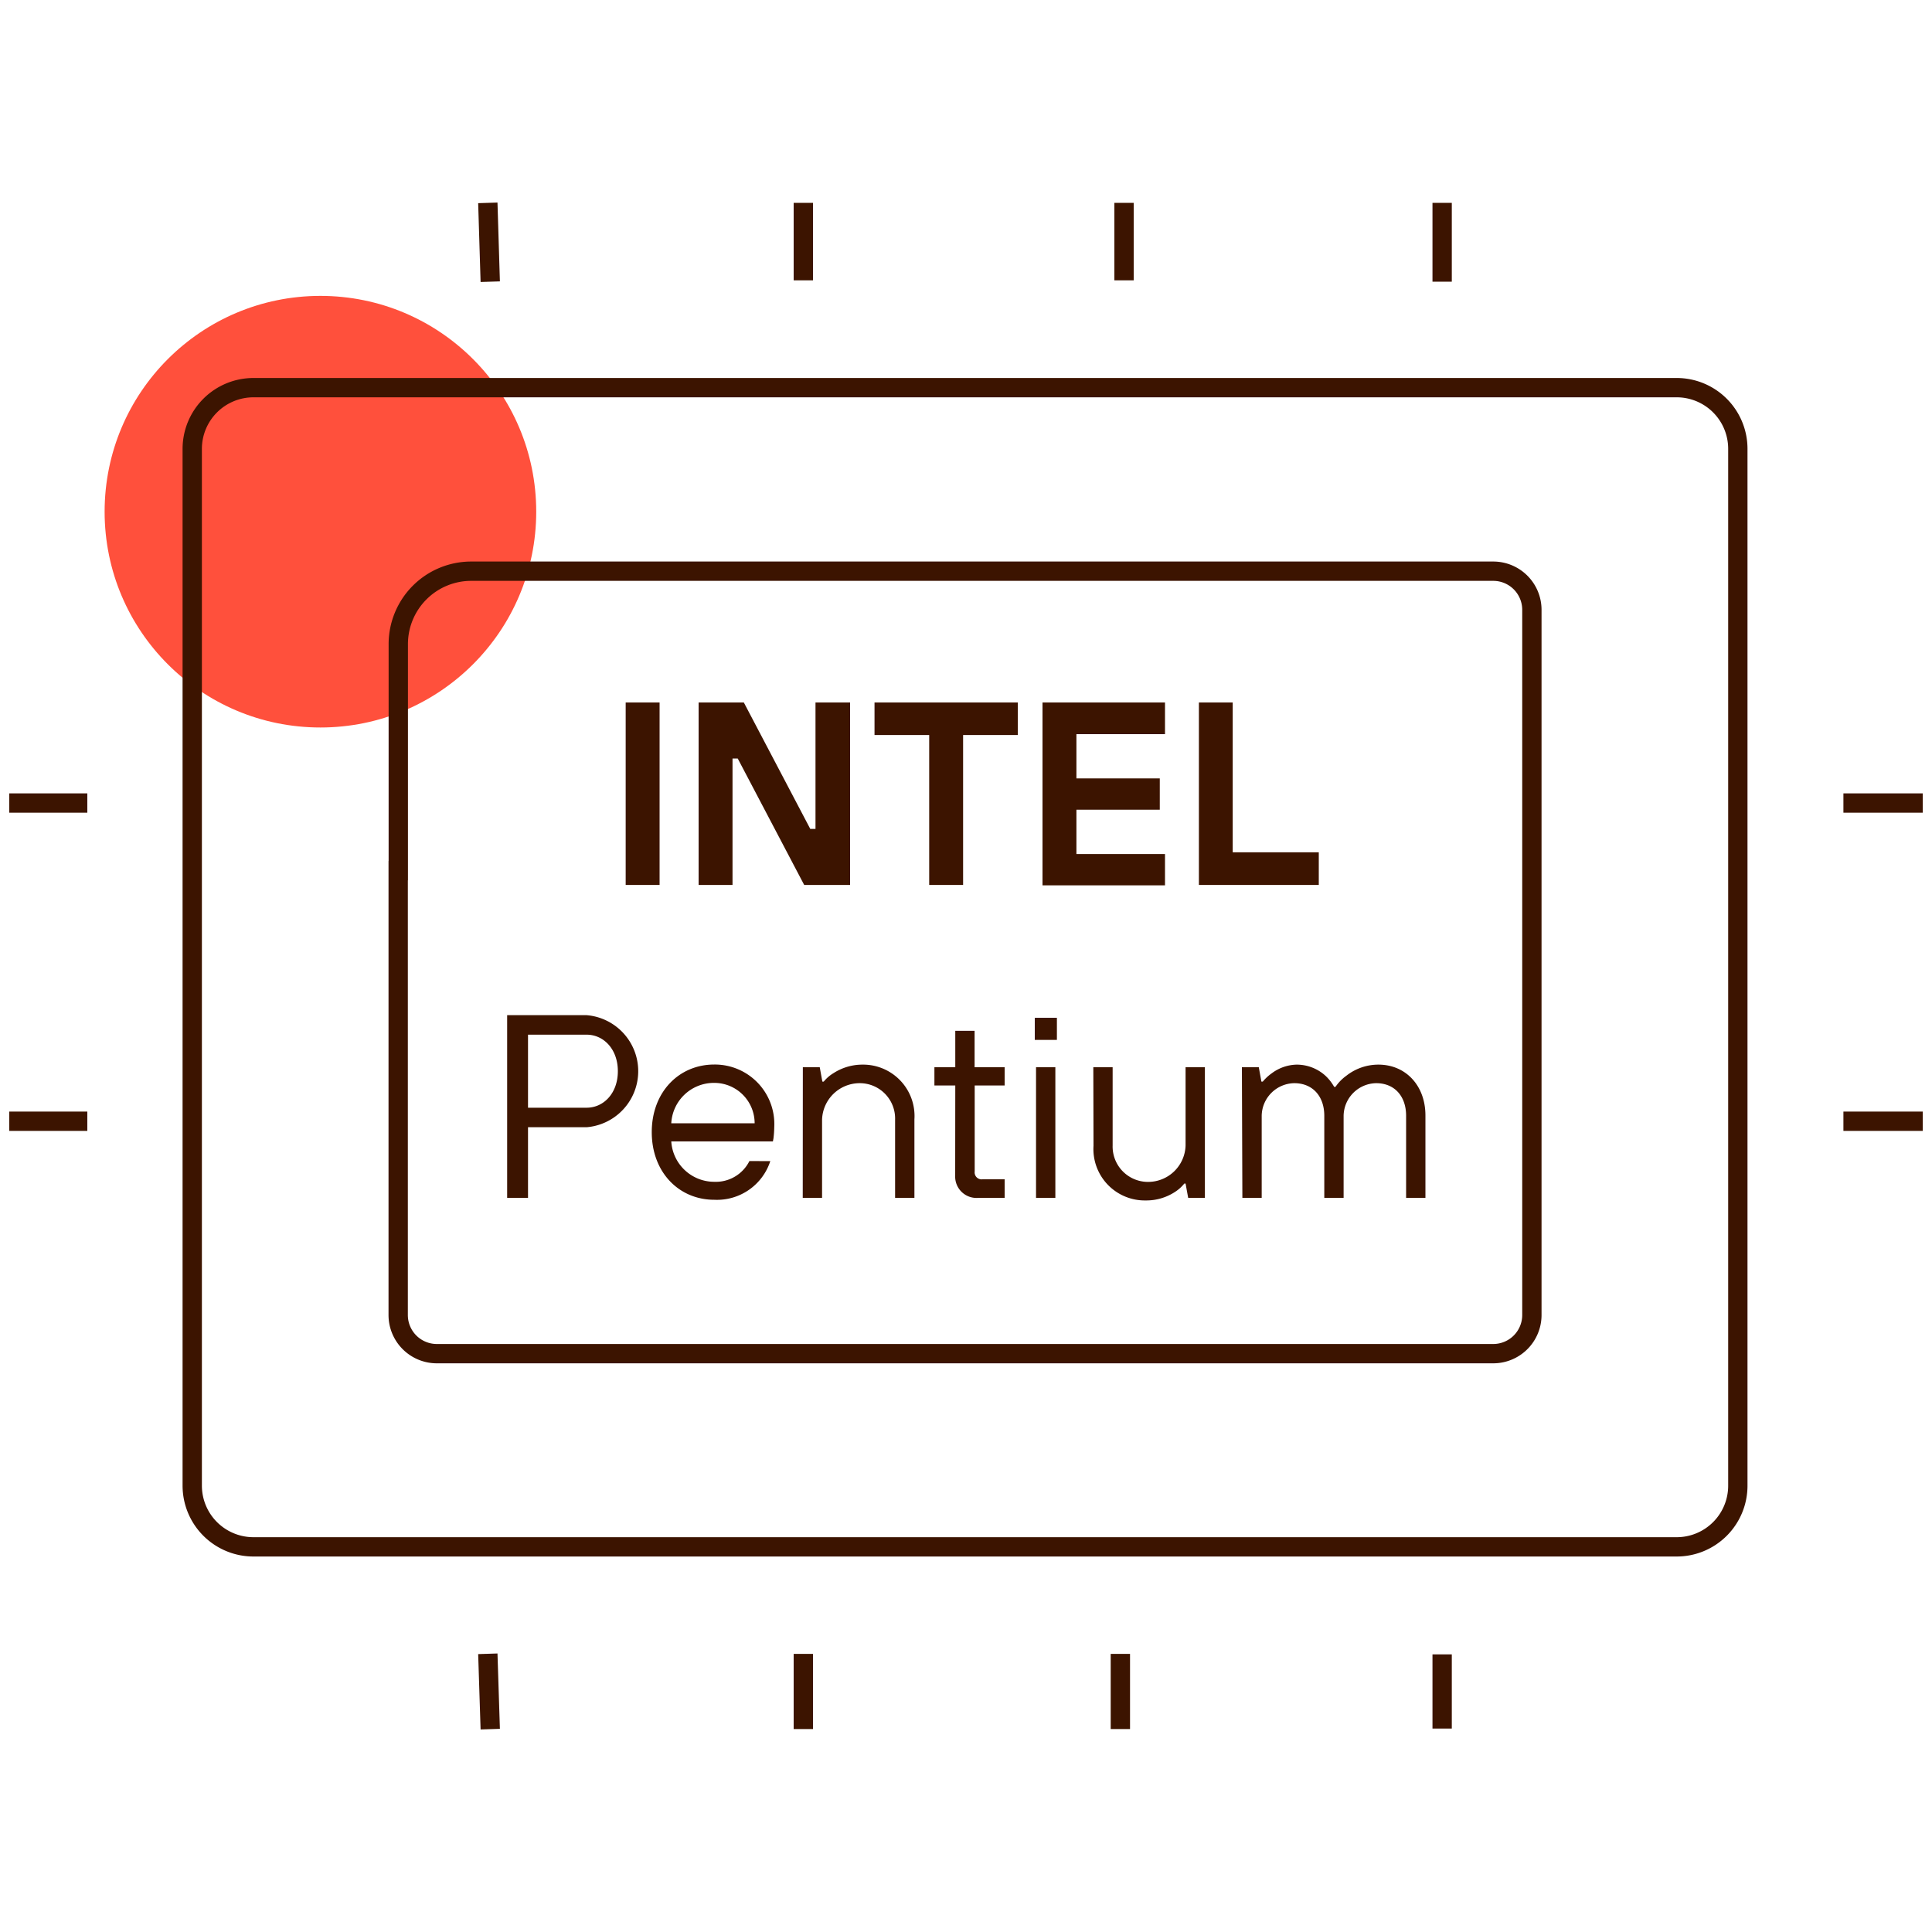
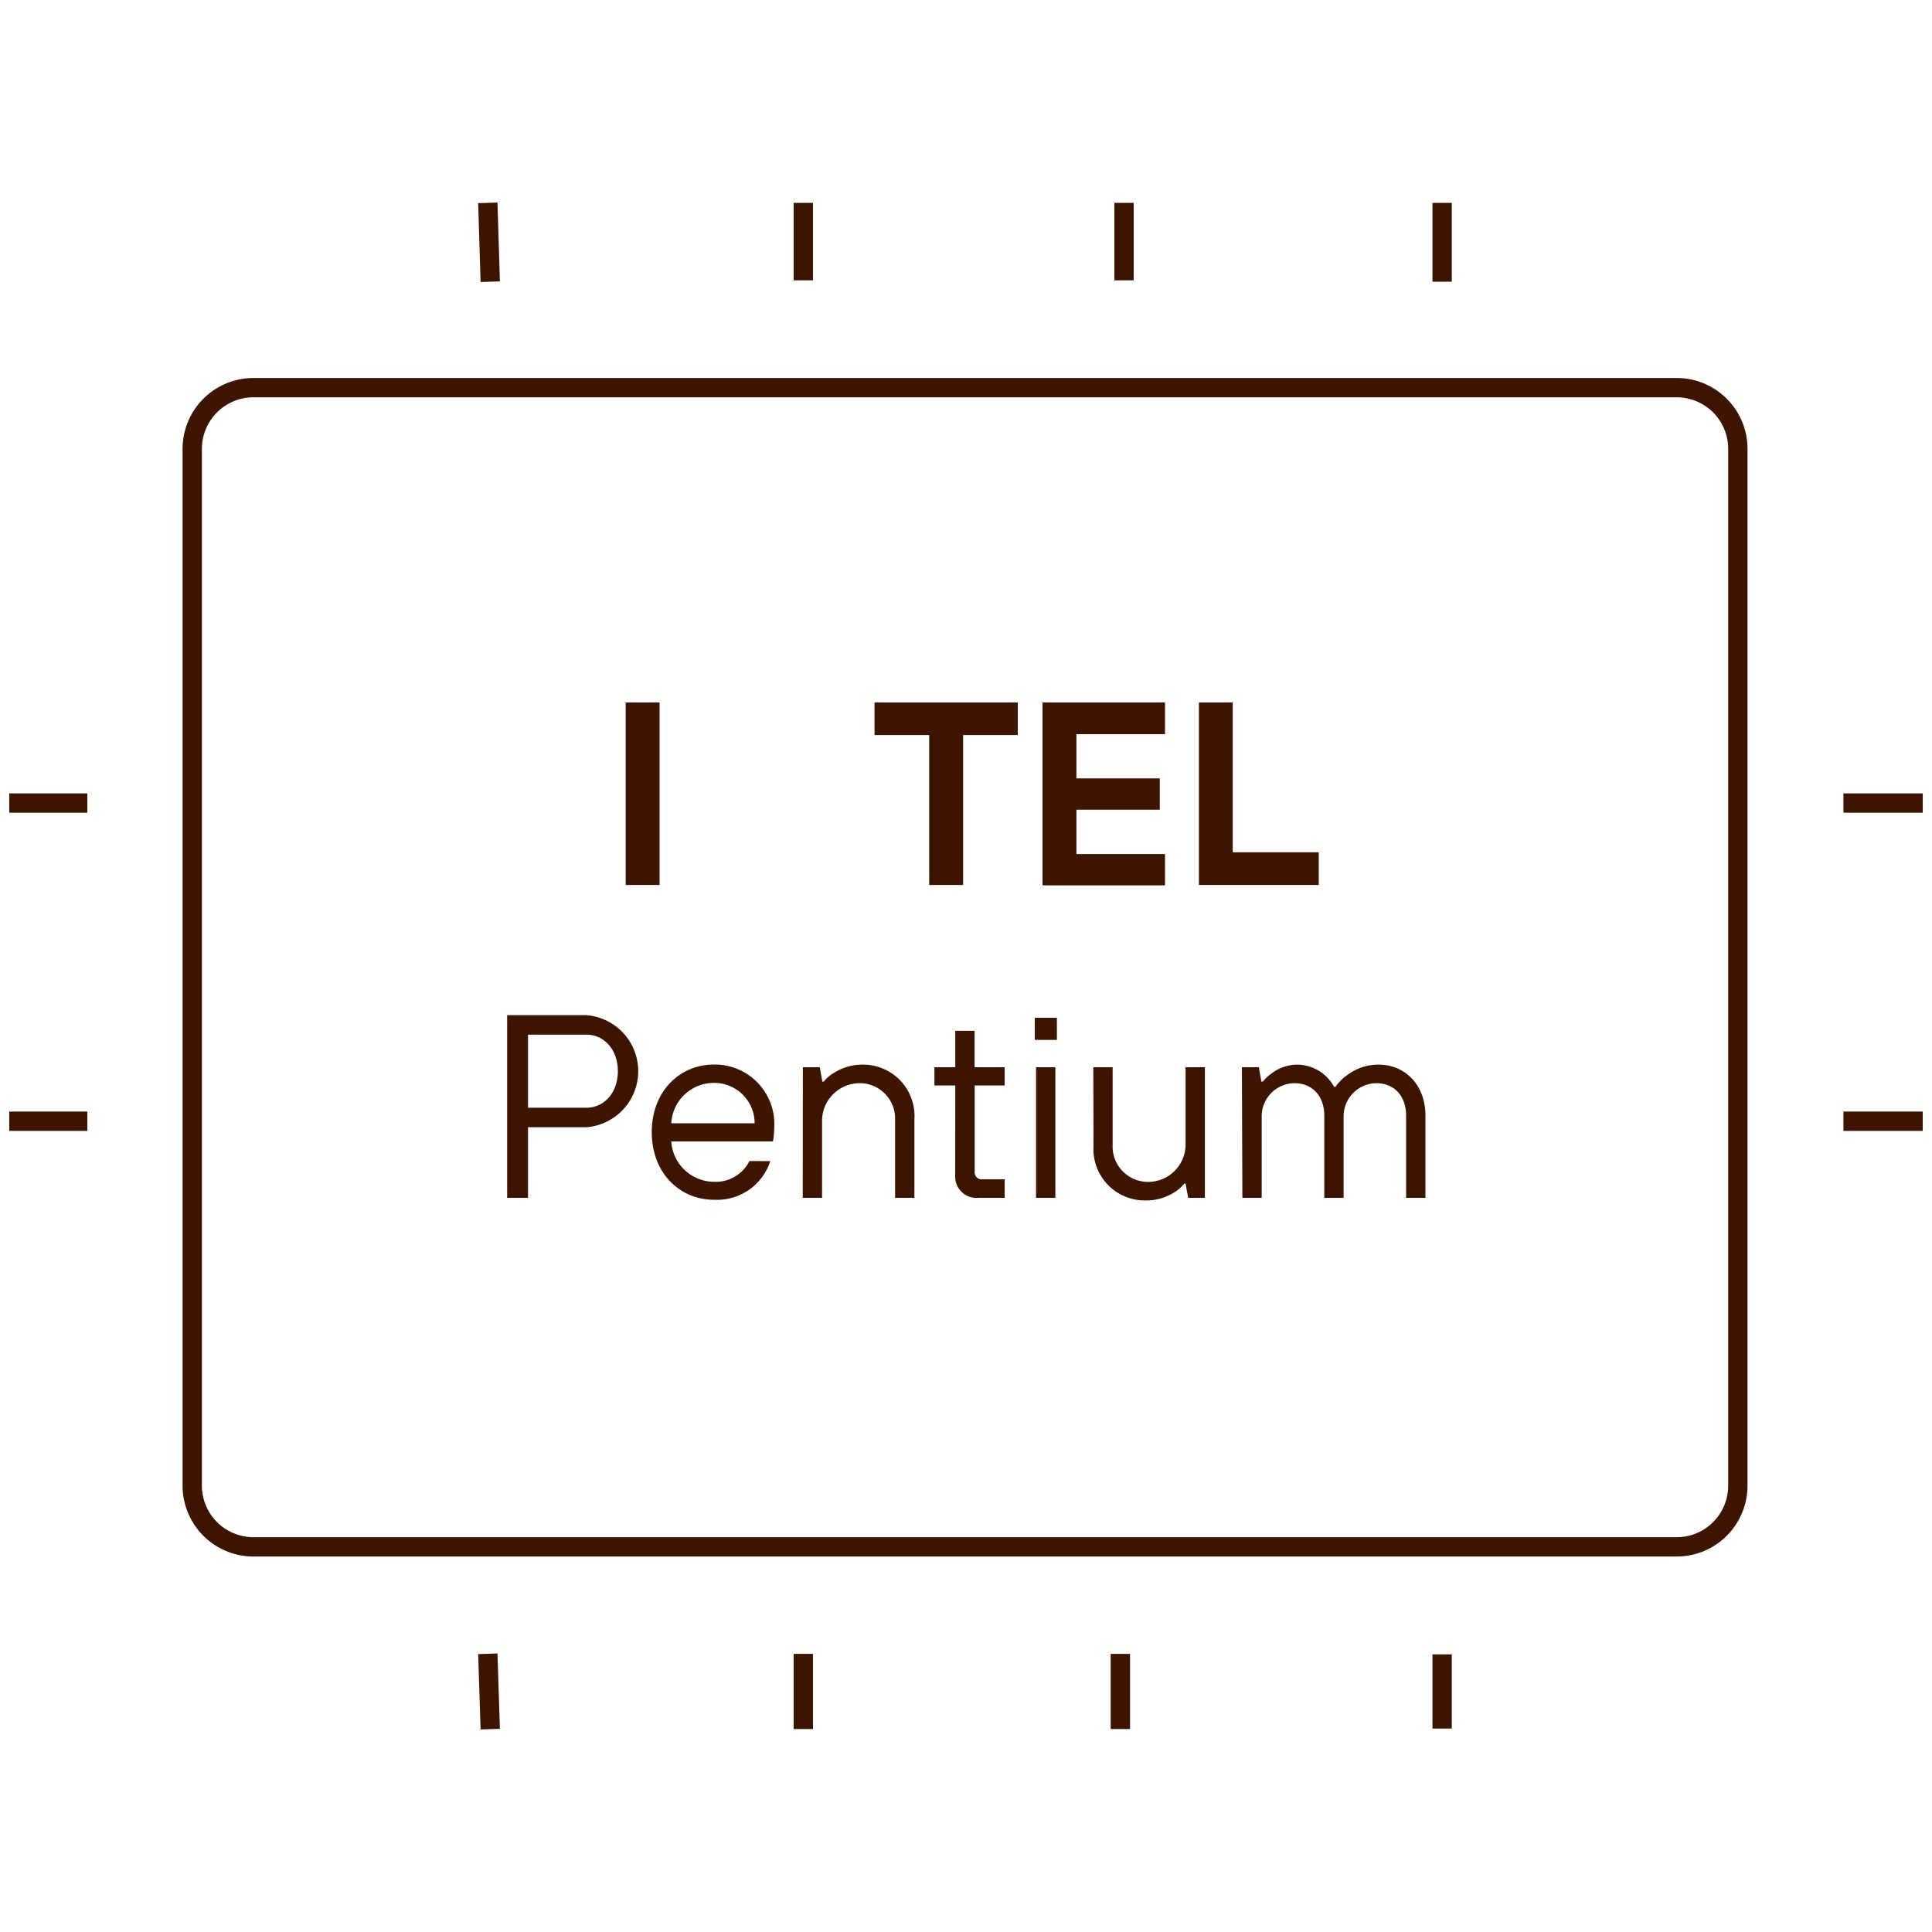
<svg xmlns="http://www.w3.org/2000/svg" id="Warstwa_1" data-name="Warstwa 1" viewBox="0 0 200 200">
  <defs>
    <style>.cls-1{fill:#ff503c;}.cls-2{fill:none;stroke:#3c1400;stroke-miterlimit:10;stroke-width:2px;}.cls-3{fill:#3c1400;}</style>
  </defs>
-   <circle class="cls-1" cx="33.17" cy="52.97" r="22.34" />
  <line class="cls-2" x1="50.5" y1="21" x2="50.75" y2="29.16" />
  <line class="cls-2" x1="50.5" y1="171.2" x2="50.75" y2="179" />
  <line class="cls-2" x1="83.16" y1="29.02" x2="83.16" y2="21" />
  <line class="cls-2" x1="116.36" y1="29.02" x2="116.36" y2="21" />
  <line class="cls-2" x1="149.29" y1="29.16" x2="149.29" y2="21" />
  <line class="cls-2" x1="190.83" y1="83.13" x2="199.04" y2="83.13" />
  <line class="cls-2" x1="190.83" y1="116.07" x2="199.04" y2="116.07" />
  <line class="cls-2" x1="149.29" y1="171.26" x2="149.29" y2="178.94" />
  <line class="cls-2" x1="115.98" y1="171.21" x2="115.98" y2="178.99" />
  <line class="cls-2" x1="83.16" y1="171.21" x2="83.16" y2="178.99" />
  <line class="cls-2" x1="9.04" y1="83.13" x2="0.96" y2="83.13" />
  <line class="cls-2" x1="9.04" y1="116.07" x2="0.96" y2="116.07" />
  <path class="cls-2" d="M19.9,90.13V46.47a6.34,6.34,0,0,1,6.34-6.34H173.57a6.33,6.33,0,0,1,6.33,6.34V153.79a6.33,6.33,0,0,1-6.33,6.34H26.24a6.34,6.34,0,0,1-6.34-6.34V90.13Z" />
-   <path class="cls-2" d="M41.23,90.13V66.67a7.55,7.55,0,0,1,7.55-7.54h105.8a4,4,0,0,1,4,4v73a4,4,0,0,1-4,4H45.22a4,4,0,0,1-4-4v-46Z" />
  <path class="cls-3" d="M64.77,72.72h3.51V91.61H64.77Z" />
-   <path class="cls-3" d="M72.32,72.72H77l6.88,13.09h.54V72.72H88V91.61H83.25L76.37,78.52h-.54V91.61H72.32Z" />
  <path class="cls-3" d="M96.19,76.09H90.53V72.72h14.83v3.37H99.7V91.61H96.19Z" />
  <path class="cls-3" d="M107.92,72.72H120.6V76h-9.17v4.58h8.63v3.24h-8.63v4.59h9.17v3.24H107.92Z" />
  <path class="cls-3" d="M124.11,72.72h3.5V88.23h8.91v3.38H124.11Z" />
  <path class="cls-3" d="M52.5,105.09h8.23a5.82,5.82,0,0,1,0,11.6H54.66V124H52.5Zm8.23,9.58c1.75,0,3.23-1.49,3.23-3.78s-1.48-3.78-3.23-3.78H54.66v7.56Z" />
  <path class="cls-3" d="M79.74,120.2a5.8,5.8,0,0,1-5.8,4c-3.64,0-6.47-2.83-6.47-7s2.83-7,6.47-7a6.16,6.16,0,0,1,6.21,6.48,10.7,10.7,0,0,1-.08,1.16l-.06.32H69.49a4.46,4.46,0,0,0,4.45,4.18,3.89,3.89,0,0,0,3.64-2.15Zm-1.62-3.92a4.18,4.18,0,0,0-4.18-4.18,4.42,4.42,0,0,0-4.45,4.18Z" />
  <path class="cls-3" d="M83.11,110.48h1.75l.27,1.49h.14a3.87,3.87,0,0,1,1-.87,5.52,5.52,0,0,1,3-.89,5.32,5.32,0,0,1,5.39,5.67V124h-2v-8.09a3.66,3.66,0,0,0-3.64-3.78,3.9,3.9,0,0,0-3.92,3.78V124h-2Z" />
  <path class="cls-3" d="M98.89,112.37H96.73v-1.89h2.16v-3.77h2v3.77H104v1.89h-3.1v8.9a.72.72,0,0,0,.81.81H104V124h-2.69a2.21,2.21,0,0,1-2.43-2.29Z" />
  <path class="cls-3" d="M107.12,105.36h2.29v2.29h-2.29Zm.13,5.12h2V124h-2Z" />
  <path class="cls-3" d="M113.18,110.48h2v8.1a3.66,3.66,0,0,0,3.64,3.77,3.88,3.88,0,0,0,3.91-3.77v-8.1h2V124H123l-.27-1.48h-.13a4,4,0,0,1-1,.89,5.43,5.43,0,0,1-3,.86,5.32,5.32,0,0,1-5.4-5.66Z" />
  <path class="cls-3" d="M128.56,110.48h1.75l.27,1.49h.14a4.86,4.86,0,0,1,.94-.87,4.47,4.47,0,0,1,2.56-.89,4.42,4.42,0,0,1,3,1.16,4.73,4.73,0,0,1,.89,1.14h.14a4.61,4.61,0,0,1,1.11-1.14,5.36,5.36,0,0,1,3.34-1.16c2.81,0,4.86,2.16,4.86,5.26V124h-2v-8.5c0-2-1.18-3.37-3.1-3.37a3.43,3.43,0,0,0-3.37,3.37V124h-2v-8.5c0-2-1.19-3.37-3.11-3.37a3.43,3.43,0,0,0-3.37,3.37V124h-2Z" />
</svg>